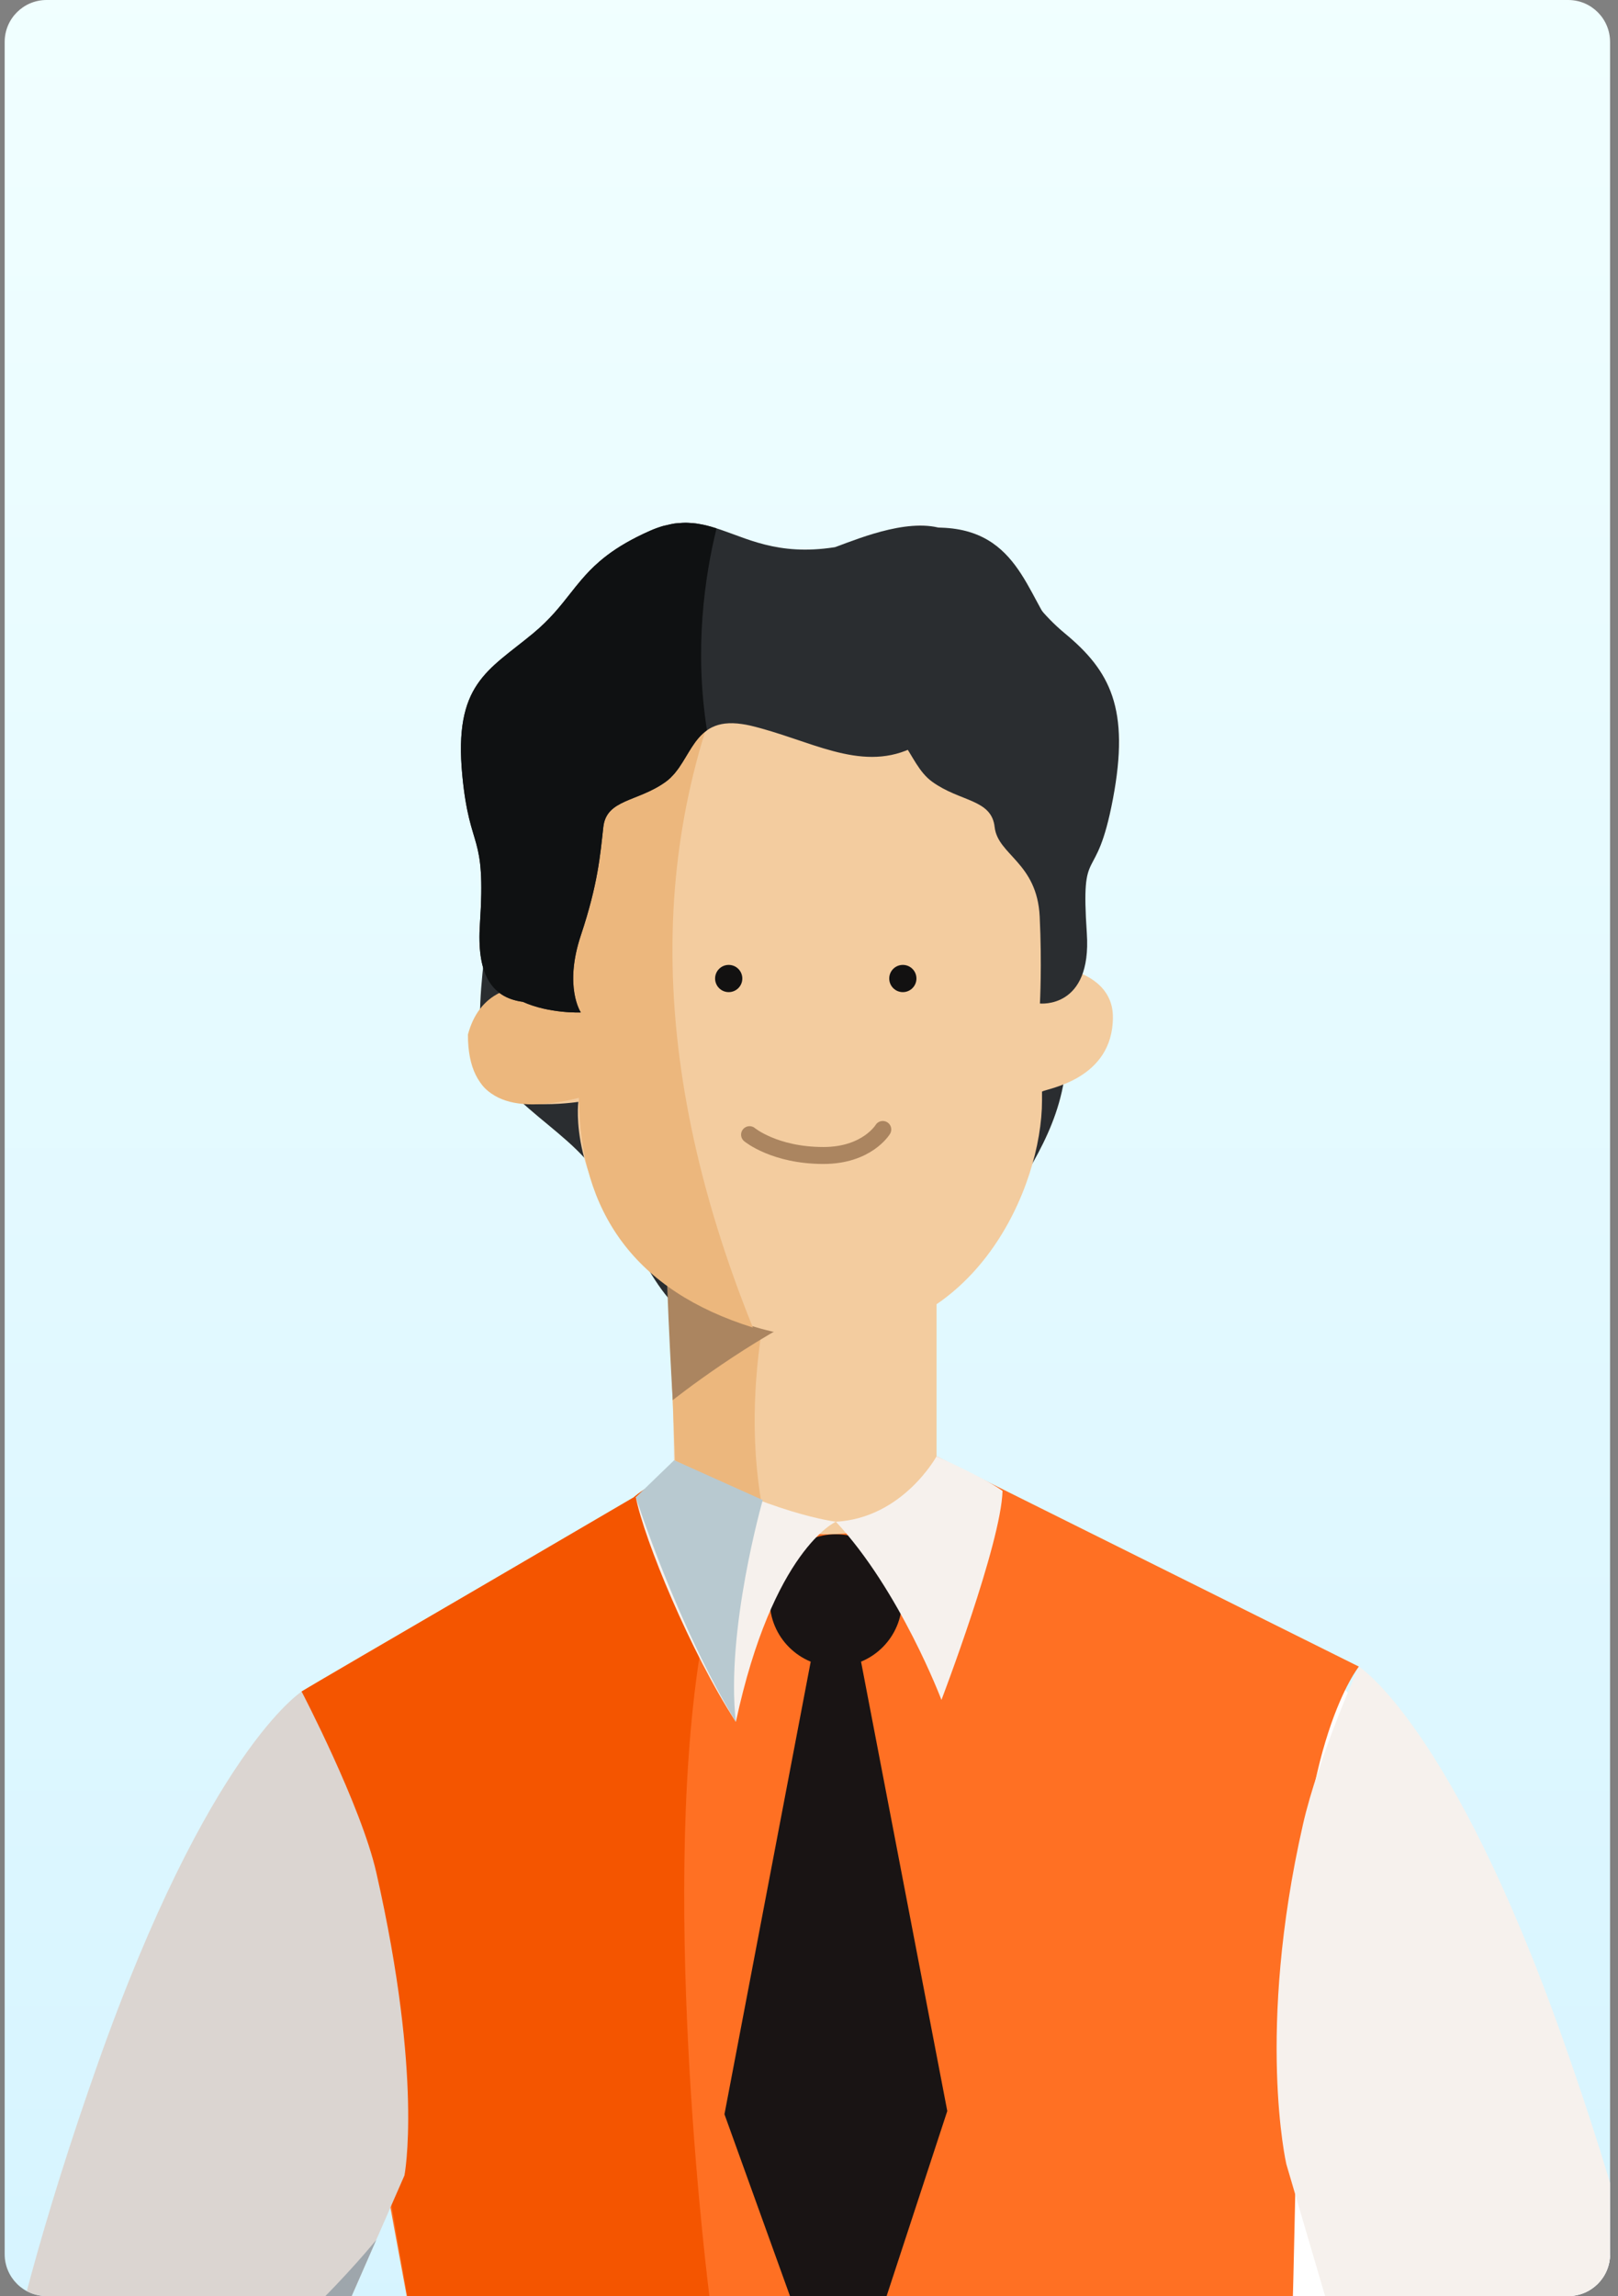
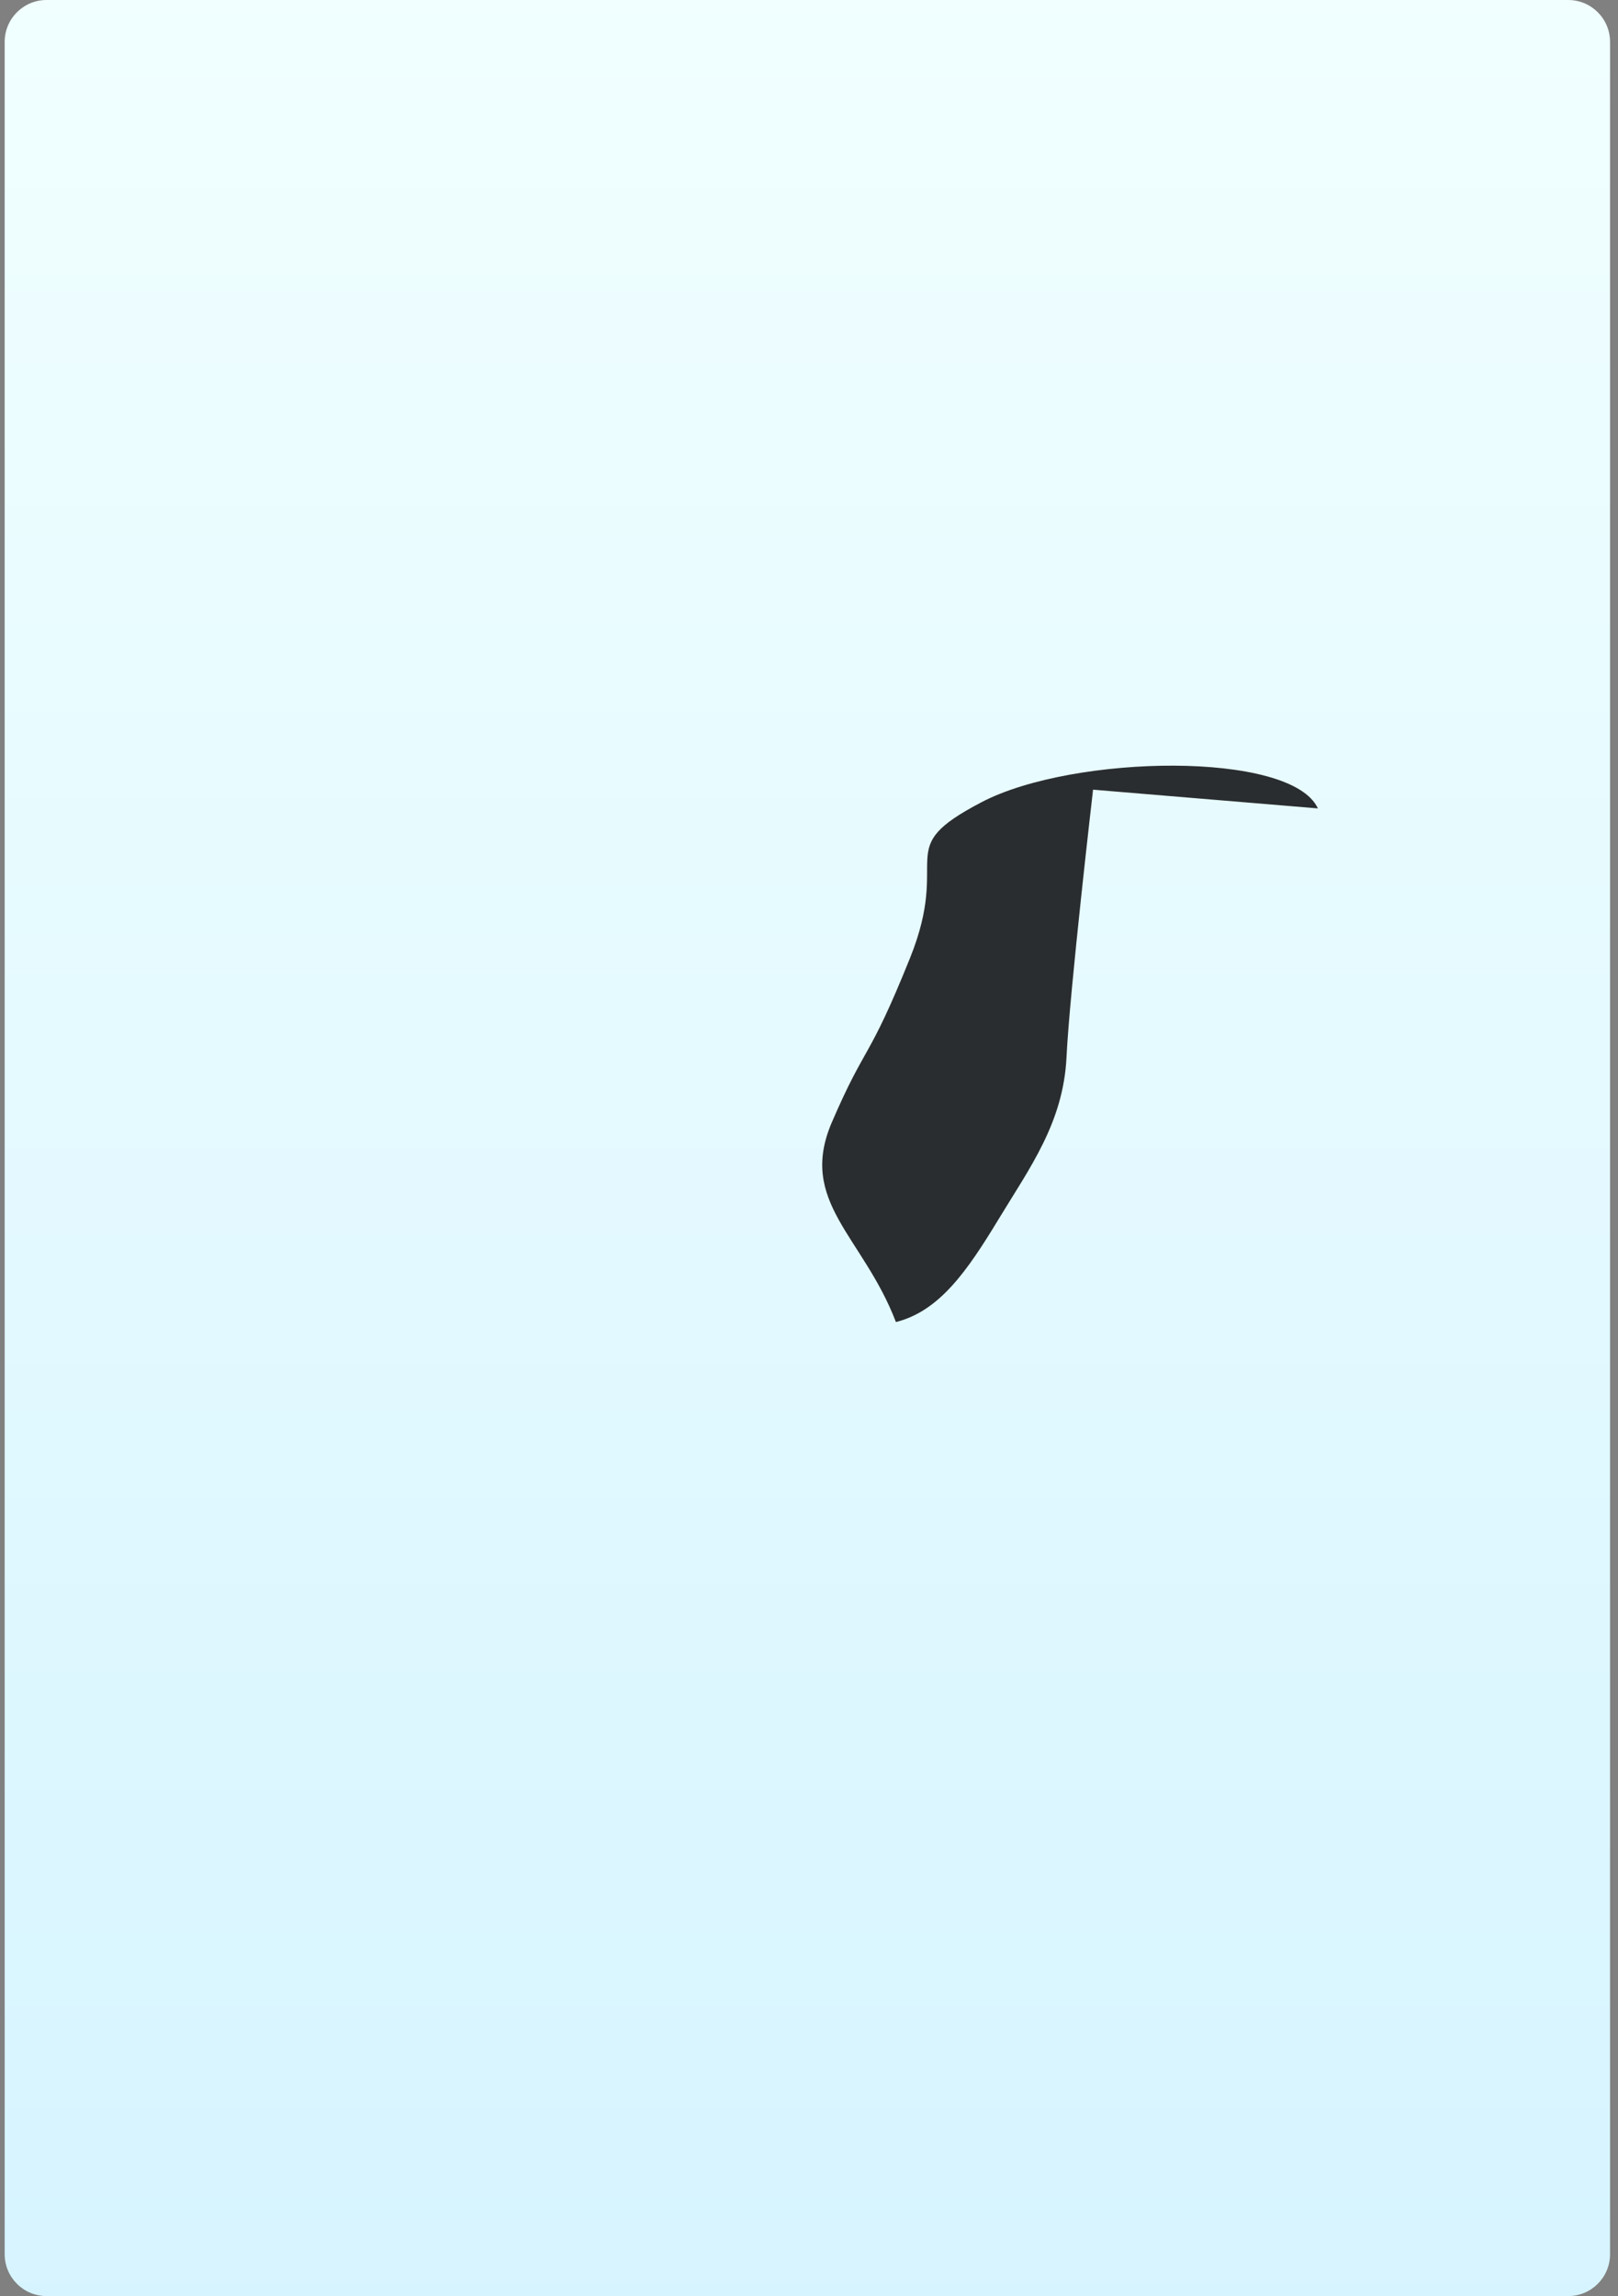
<svg xmlns="http://www.w3.org/2000/svg" width="382px" height="542px" version="1.1" xml:space="preserve" style="fill-rule:evenodd;clip-rule:evenodd;stroke-linecap:round;stroke-linejoin:round;stroke-miterlimit:10;">
  <rect width="100%" height="100%" fill="#808080" stroke="none" />
  <g id="Capa1">
    <g>
      <g>
        <clipPath id="_clip1">
          <path d="M10.988,0c-5.46,0 -9.883,4.426 -9.883,9.886l0,522.228c0,5.46 4.423,9.886 9.883,9.886l359.252,-0c5.461,-0 9.883,-4.426 9.883,-9.886l0,-522.228c0,-5.46 -4.422,-9.886 -9.883,-9.886l-359.252,0Z" />
        </clipPath>
        <g clip-path="url(#_clip1)">
          <rect x="1.105" y="0" width="379.018" height="542" style="fill:url(#_Linear2);" />
-           <path d="M118.895,198.548c0,0 -6.267,29.12 -5.527,44.599c0.737,15.483 20.639,22.483 28.013,34.647c7.371,12.164 14.005,31.699 24.328,34.28c10.319,2.582 45.337,15.85 53.078,-4.422c7.741,-20.272 23.22,-28.384 15.109,-47.181c-8.108,-18.798 -8.475,-14.005 -18.428,-38.703c-9.952,-24.695 4.658,-25.587 -16.956,-36.858c-21.614,-11.272 -73.35,0 -79.617,13.638" style="fill:#2a2d30;fill-rule:nonzero;" />
-           <path d="M258.066,186.407c-0,0 -5.526,47.621 -6.267,63.103c-0.737,15.479 -8.65,26.1 -16.024,38.263c-7.371,12.164 -13.936,21.72 -24.255,24.302c-10.323,2.581 -45.337,15.849 -53.078,-4.423c-7.741,-20.275 -23.223,-28.383 -15.112,-47.181c8.108,-18.798 8.478,-14.008 18.427,-38.703c9.956,-24.694 -4.657,-25.587 16.957,-36.858c21.614,-11.271 73.085,-12.141 79.352,1.497" style="fill:#2a2d30;fill-rule:nonzero;" />
-           <path d="M157.576,299.689c0,0 1.614,33.398 1.614,48.507c0,15.115 24.327,36.861 46.81,33.173c22.484,-3.683 15.113,-26.169 15.113,-33.173l0,-43.492c0,0 -40.085,-27.723 -63.537,-5.015" style="fill:#f3cc9f;fill-rule:nonzero;" />
+           <path d="M258.066,186.407c-0,0 -5.526,47.621 -6.267,63.103c-0.737,15.479 -8.65,26.1 -16.024,38.263c-7.371,12.164 -13.936,21.72 -24.255,24.302c-7.741,-20.275 -23.223,-28.383 -15.112,-47.181c8.108,-18.798 8.478,-14.008 18.427,-38.703c9.956,-24.694 -4.657,-25.587 16.957,-36.858c21.614,-11.271 73.085,-12.141 79.352,1.497" style="fill:#2a2d30;fill-rule:nonzero;" />
        </g>
      </g>
    </g>
    <g>
      <g>
        <clipPath id="_clip3">
-           <path d="M10.988,0c-5.46,0 -9.883,4.426 -9.883,9.886l0,522.228c0,5.46 4.423,9.886 9.883,9.886l359.252,-0c5.461,-0 9.883,-4.426 9.883,-9.886l0,-522.228c0,-5.46 -4.422,-9.886 -9.883,-9.886l-359.252,0Z" />
-         </clipPath>
+           </clipPath>
        <g clip-path="url(#_clip3)">
          <path d="M184.757,291.353c-10.004,36.134 -7.962,63.157 1.755,86.881c-6.638,-1.477 -21.376,-13.301 -26.828,-26.372l-2.107,-52.528c10.112,-11.669 27.18,-7.981 27.18,-7.981Z" style="fill:#ecb77d;" />
          <path d="M158.823,330.516c0,0 18.057,-14.388 36.121,-22.496c18.06,-8.108 0.734,-19.165 -13.086,-22.117c-13.823,-2.948 -23.313,3.061 -24.282,4.849c-0.968,1.789 1.247,39.764 1.247,39.764" style="fill:#ab8560;fill-rule:nonzero;" />
          <path d="M246.015,168.321l-0,91.414c-0,20.639 -15.714,56.036 -51.101,56.036c-0,0 -23.356,1.094 -42.154,-17.704c-18.798,-18.797 -16.219,-37.965 -16.219,-37.965c-0,0 -19.165,2.948 -23.221,-4.793c-4.055,-7.738 -3.318,-25.798 22.117,-22.483c-1.475,-21.009 -12.164,-57.501 8.478,-70.772c20.639,-13.268 40.177,-23.587 58.604,-17.69c18.431,5.897 43.496,15.849 43.496,23.957" style="fill:#f3cc9f;fill-rule:nonzero;" />
          <path d="M177.743,145.142c-24.409,47.775 -26.194,103.243 0,168.224c-27.679,-8.651 -40.86,-27.062 -41.072,-54.202c-15.973,3.912 -26.22,0.789 -26.195,-14.955c2.513,-9.383 9.941,-13.441 23.516,-10.842c-7.168,-41.018 -2.588,-62.896 10.118,-71.531c8.073,-6.506 19.108,-12.124 33.633,-16.694Z" style="fill:#ecb77d;" />
          <path d="M246.015,227.772c-0,0 16.735,0.357 16.735,12.342c0,14.719 -15.505,16.818 -16.735,17.555c-1.23,0.74 0,-29.897 0,-29.897" style="fill:#f3cc9f;fill-rule:nonzero;" />
          <path d="M175.256,230.983c0,-1.775 -1.438,-3.212 -3.213,-3.212c-1.775,0 -3.213,1.437 -3.213,3.212c0,1.775 1.438,3.213 3.213,3.213c1.775,0 3.213,-1.438 3.213,-3.213" style="fill:#121111;fill-rule:nonzero;" />
          <path d="M216.366,230.983c0,-1.775 -1.438,-3.212 -3.213,-3.212c-1.774,0 -3.212,1.437 -3.212,3.212c0,1.775 1.438,3.213 3.212,3.213c1.775,0 3.213,-1.438 3.213,-3.213" style="fill:#121111;fill-rule:nonzero;" />
          <path d="M176.965,267.843c0,0 5.897,4.915 17.446,4.915c10.319,0 14.008,-6.145 14.008,-6.145" style="fill:none;fill-rule:nonzero;stroke:#ab8560;stroke-width:4px;" />
          <path d="M301.712,386.039c0,0 17.694,7.371 35.388,41.774c17.69,34.402 67.82,170.706 67.82,170.706l-103.208,0l0,-212.48Z" style="fill:#fff;fill-rule:nonzero;" />
          <path d="M159.189,348.197c0,0 -86.006,49.637 -87.973,51.111c-1.963,1.474 45.707,255.07 45.707,255.07l184.976,-9.024c0,0 4.535,-112.32 4.535,-181.399c0,-52.847 14.391,-70.544 14.391,-70.544l-99.713,-49.637c0,0 3.497,17.201 -24.341,18.395c-12.957,0.552 -33.897,-8.32 -37.582,-13.972" style="fill:#ff7023;fill-rule:nonzero;" />
          <path d="M149.617,353.434l-78.46,45.88l25.02,142.686l71.309,0c0,0 -11.678,-90.873 -2.324,-151.033c9.355,-60.159 -15.545,-37.533 -15.545,-37.533Z" style="fill:#f45500;" />
          <path d="M212.964,377.792c0,-8.627 -6.994,-15.621 -15.621,-15.621c-8.627,-0 -15.621,6.994 -15.621,15.621c0,8.627 6.994,15.621 15.621,15.621c8.627,-0 15.621,-6.994 15.621,-15.621" style="fill:#191414;fill-rule:nonzero;" />
          <path d="M159.165,344.693c0,0 -3.468,4.036 -9.047,8.743c1.96,10.005 12.931,36.61 23.614,53.025c8.759,-40.706 23.613,-47.251 23.613,-47.251c0,0 -15.512,-1.861 -38.18,-14.517" style="fill:#f6f1ed;fill-rule:nonzero;" />
          <path d="M221.113,343.775c0,-0 -7.959,14.573 -23.769,15.436c15.162,16.219 24.926,42.064 24.926,42.064c0,-0 14.078,-36.858 14.421,-49.333c-4.029,-3.008 -15.578,-8.167 -15.578,-8.167" style="fill:#f6f1ed;fill-rule:nonzero;" />
          <path d="M171.04,499.076l21.025,-110.311l10.555,0l21.028,109.554l-25.193,76.817l-27.415,-76.06Z" style="fill:#191414;fill-rule:nonzero;" />
          <path d="M71.217,399.309c0,0 -21.984,13.866 -48.137,87.861c-26.145,73.994 -30.594,118.501 -26.704,130.741c3.897,12.236 26.152,23.365 88.462,10.57c62.31,-12.798 121.225,-21.121 131.796,-27.239c7.235,-17.248 1.679,-35.606 -6.112,-42.838c-7.794,-7.232 -25.127,-7.639 -25.127,-7.639l-108.774,5.874l18.867,-43.116c0,0 4.469,-22.595 -6.657,-71.554c-3.593,-15.8 -17.614,-42.66 -17.614,-42.66" style="fill:#dbd5d1;fill-rule:nonzero;" />
          <path d="M320.825,393.412c0,-0 21.984,13.866 48.133,87.86c26.149,73.994 30.598,118.501 26.704,130.741c-3.894,12.237 -26.149,23.366 -88.458,10.571c-62.31,-12.799 -121.225,-21.122 -131.799,-27.24c-7.232,-17.247 -1.676,-35.605 6.115,-42.838c7.794,-7.232 25.127,-7.638 25.127,-7.638l108.77,5.873l-11.727,-39.902c0,0 -7.196,-31.216 3.93,-80.172c3.593,-15.8 13.205,-37.255 13.205,-37.255" style="fill:#f6f1ed;fill-rule:nonzero;" />
          <path d="M37.797,570.338l38.825,-13.7l12.206,-27.895c-0,0 -26.654,32.991 -51.031,41.595" style="fill:#9ea6ac;fill-rule:nonzero;" />
          <path d="M246.015,144.235c-6.327,-11.394 -11.304,-25.796 -40.792,-16.95c-15.952,4.786 -24.701,1.57 -32.128,-1.184c-0.01,-0.006 -0.023,-0.01 -0.036,-0.013c-0.371,-0.139 -0.744,-0.271 -1.104,-0.403c-0.566,-0.208 -1.128,-0.407 -1.683,-0.598c-0.337,-0.119 -0.677,-0.229 -1.011,-0.338c-0.463,-0.152 -0.929,-0.29 -1.395,-0.423c-0.351,-0.099 -0.704,-0.195 -1.058,-0.281c-0.446,-0.112 -0.899,-0.201 -1.352,-0.287c-0.357,-0.066 -0.72,-0.132 -1.084,-0.182c-0.456,-0.066 -0.922,-0.096 -1.392,-0.126c-0.363,-0.023 -0.73,-0.052 -1.107,-0.052c-0.489,-0.004 -1.001,0.042 -1.51,0.082c-0.364,0.03 -0.724,0.043 -1.098,0.096c-0.582,0.083 -1.19,0.235 -1.801,0.38c-0.327,0.079 -0.638,0.126 -0.972,0.225c-0.962,0.284 -1.954,0.638 -2.995,1.101c-1.081,0.476 -2.099,0.955 -3.047,1.434c-1.904,0.959 -3.56,1.921 -5.021,2.886c-1.464,0.965 -2.734,1.937 -3.867,2.912c-1.703,1.464 -3.098,2.942 -4.373,4.442c-0.857,0.998 -1.656,2.007 -2.46,3.028c-2.413,3.061 -4.868,6.221 -8.878,9.539c-10.686,8.845 -18.778,11.91 -16.695,33.566c1.758,18.325 5.625,12.901 4.151,35.018c-0.75,11.264 2.301,17.326 10.128,18.381c6.307,2.833 13.694,2.505 13.694,2.505c-0,0 -4.052,-6.019 -0,-18.183c4.056,-12.163 4.571,-18.946 5.312,-25.58c0.737,-6.637 8.108,-5.897 14.742,-10.69c0.406,-0.294 0.783,-0.614 1.14,-0.955c0.099,-0.099 0.189,-0.205 0.284,-0.304c0.252,-0.258 0.5,-0.512 0.731,-0.79c0.083,-0.099 0.159,-0.205 0.238,-0.307c0.235,-0.294 0.469,-0.595 0.691,-0.906c0.033,-0.053 0.066,-0.106 0.102,-0.155c2.116,-3.058 3.593,-6.674 6.545,-8.74c0.01,-0.006 0.023,-0.013 0.033,-0.023c0.37,-0.254 0.763,-0.486 1.183,-0.691c0.023,-0.01 0.047,-0.02 0.07,-0.029c0.413,-0.199 0.856,-0.367 1.332,-0.506c0.029,-0.01 0.063,-0.017 0.096,-0.027c0.472,-0.132 0.978,-0.234 1.517,-0.3c0.033,-0.004 0.066,-0.004 0.099,-0.007c0.549,-0.063 1.13,-0.093 1.752,-0.076c0.026,0 0.056,0.003 0.086,0.003c0.634,0.02 1.312,0.076 2.033,0.182c0.631,0.093 1.272,0.195 1.973,0.36c14.005,3.319 25.739,10.961 37.856,5.474c13.605,-6.158 27.551,9.943 38.217,-8.683c5.246,-9.159 -3.084,-16.507 -7.146,-23.825" style="fill:#2a2d30;fill-rule:nonzero;" />
          <path d="M167.867,124.327c-0.35,-0.1 -0.704,-0.195 -1.058,-0.281c-0.449,-0.113 -0.899,-0.202 -1.352,-0.288c-0.36,-0.066 -0.72,-0.132 -1.087,-0.185c-0.456,-0.063 -0.922,-0.093 -1.388,-0.122c-0.367,-0.023 -0.734,-0.053 -1.104,-0.053c-0.496,-0.003 -1.008,0.043 -1.517,0.082c-0.361,0.03 -0.721,0.043 -1.094,0.096c-0.582,0.083 -1.194,0.235 -1.802,0.38c-0.327,0.08 -0.638,0.126 -0.975,0.225c-0.959,0.284 -1.95,0.638 -2.995,1.101c-1.081,0.476 -2.095,0.955 -3.047,1.434c-1.901,0.959 -3.557,1.921 -5.021,2.886c-1.461,0.965 -2.73,1.937 -3.864,2.912c-1.702,1.464 -3.097,2.942 -4.376,4.443c-0.853,0.998 -1.653,2.006 -2.456,3.027c-2.417,3.061 -4.869,6.221 -8.879,9.54c-10.689,8.845 -18.781,11.909 -16.698,33.566c1.761,18.325 5.625,12.901 4.151,35.017c-0.75,11.265 2.304,17.327 10.128,18.381c6.307,2.833 13.697,2.506 13.697,2.506c0,0 -4.055,-6.019 0,-18.183c4.053,-12.164 4.572,-18.947 5.309,-25.581c0.737,-6.637 8.108,-5.896 14.745,-10.689c0.407,-0.294 0.784,-0.615 1.137,-0.955c0.103,-0.1 0.189,-0.205 0.288,-0.305c0.251,-0.257 0.499,-0.512 0.727,-0.79c0.083,-0.099 0.159,-0.204 0.241,-0.307c0.235,-0.294 0.47,-0.595 0.688,-0.909c0.036,-0.05 0.069,-0.102 0.102,-0.152c2.119,-3.057 3.596,-6.674 6.548,-8.739c-3.044,-19.215 -0.535,-36.327 2.258,-47.661c-0.437,-0.142 -0.873,-0.271 -1.306,-0.396" style="fill:#0f1112;fill-rule:nonzero;" />
          <path d="M223.774,125.281c17.324,7.655 16.954,15.396 27.643,24.241c10.69,8.849 15.39,17.72 11.334,39.1c-4.055,21.376 -7.635,9.582 -6.158,31.698c1.194,17.896 -11.073,16.56 -11.073,16.56c0,0 0.496,-9.109 -0.052,-20.493c-0.615,-12.809 -9.9,-14.524 -10.637,-21.158c-0.737,-6.634 -8.108,-5.897 -14.742,-10.69c-6.304,-4.551 -5.98,-15.393 -17.935,-13.628c-0.003,-0.006 -0.003,-0.01 -0.003,-0.016c7.275,-17.462 -1.749,-30.796 -4.959,-41.747c6.301,-2.337 18.63,-7.381 26.582,-3.867" style="fill:#2a2d30;fill-rule:nonzero;" />
          <path d="M180.081,354.094c-0,0 -8.808,30.74 -6.349,52.367c-14.008,-23.101 -23.614,-53.028 -23.614,-53.028l9.047,-8.739l20.916,9.4Z" style="fill:#b8c9d0;fill-rule:nonzero;" />
        </g>
      </g>
    </g>
  </g>
  <defs>
    <linearGradient id="_Linear2" x1="0" y1="0" x2="1" y2="0" gradientUnits="userSpaceOnUse" gradientTransform="matrix(3.31878e-14,541.998,-541.998,3.31878e-14,190.614,0)">
      <stop offset="0" style="stop-color:#f1ffff;stop-opacity:1" />
      <stop offset="1" style="stop-color:#d6f4ff;stop-opacity:1" />
    </linearGradient>
  </defs>
</svg>